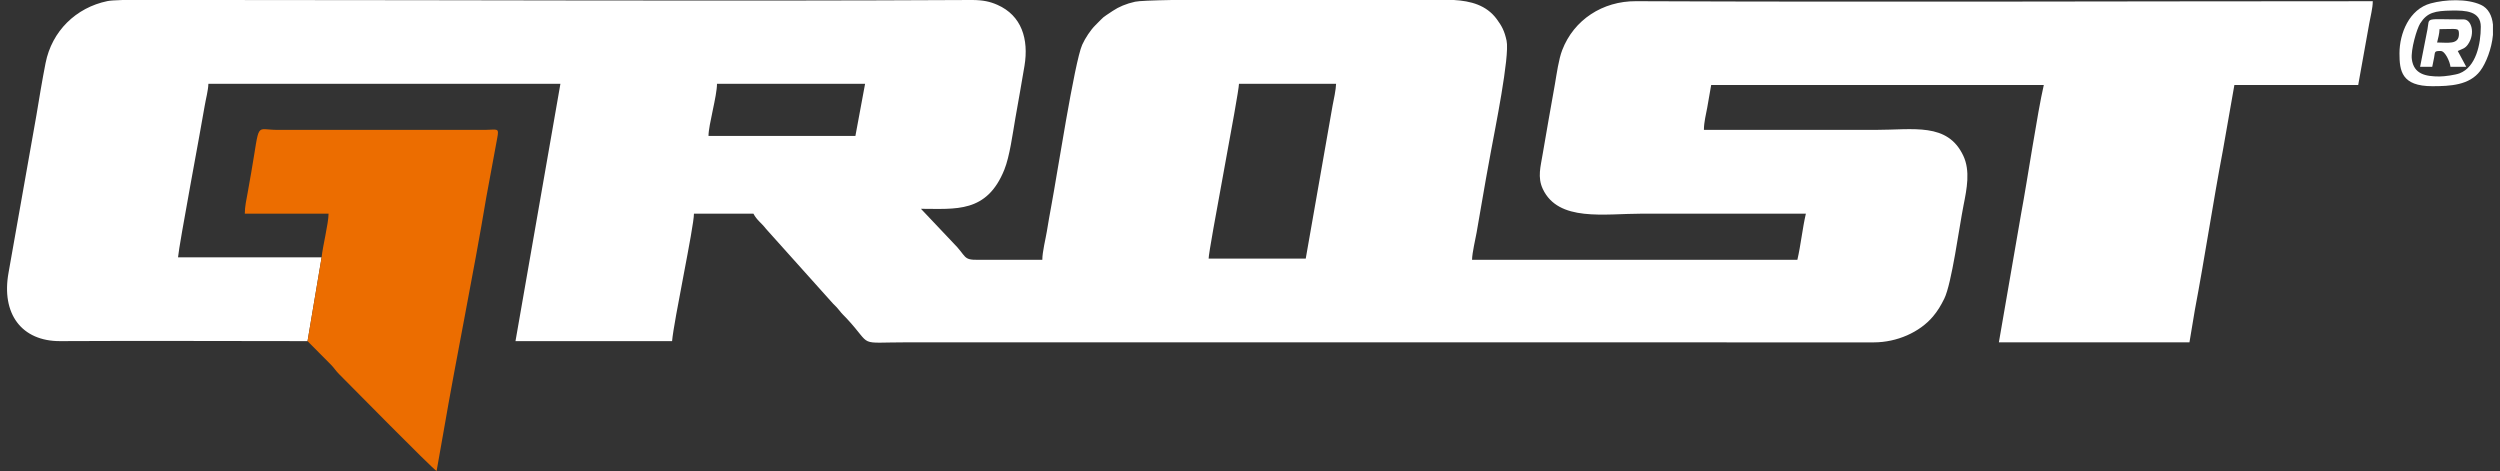
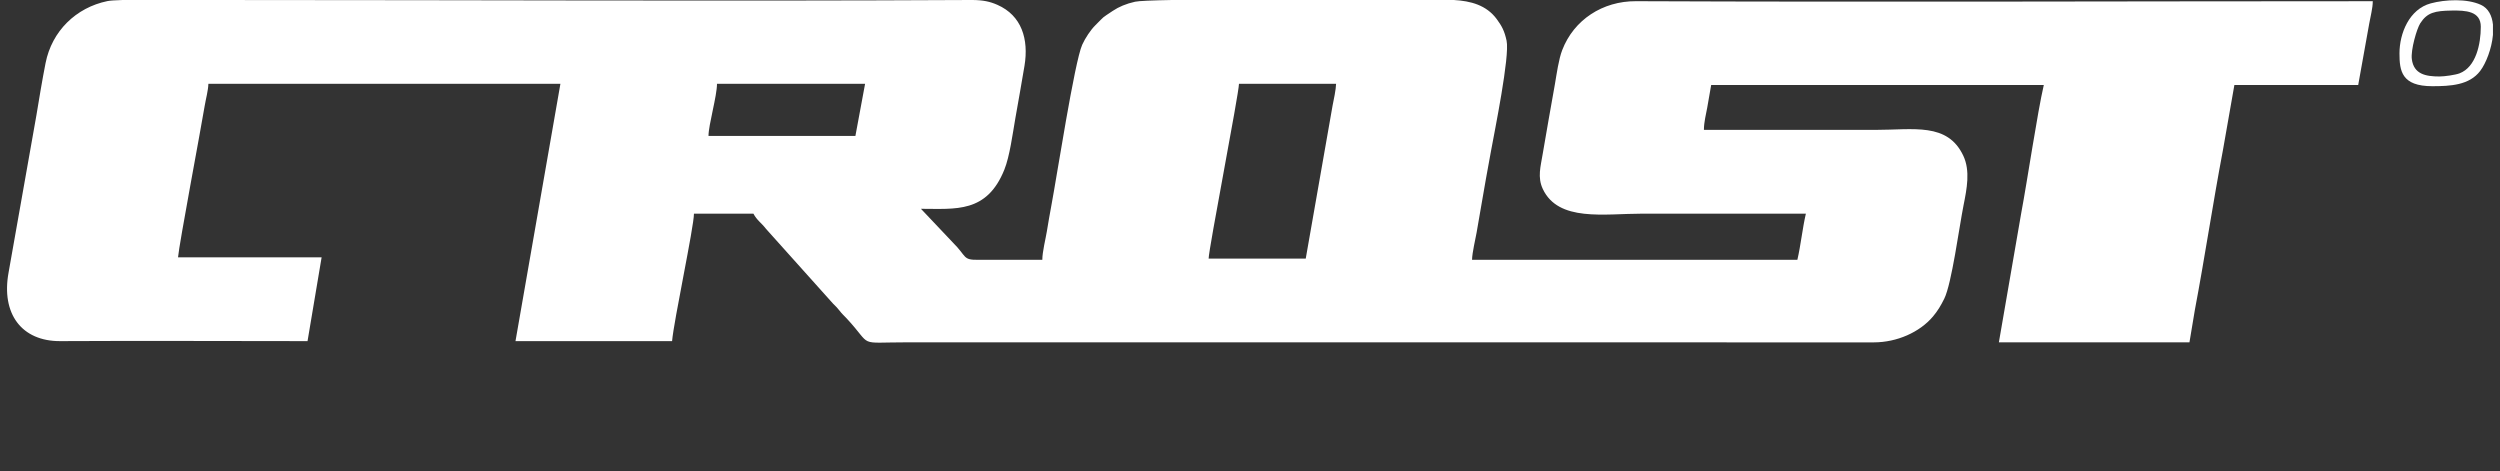
<svg xmlns="http://www.w3.org/2000/svg" width="138" height="26" viewBox="0 0 138 26" fill="none">
  <rect x="0" y="0" width="138" height="26" fill="#333333" stroke="none" />
  <path fill-rule="evenodd" clip-rule="evenodd" d="M72.077 14.273H66.716C66.73 13.689 68.379 5.213 68.392 4.624H73.752C73.746 4.932 73.616 5.542 73.557 5.836L72.077 14.273ZM6.769 0H12.548L12.708 0.001C26.299 0.001 39.999 0.071 53.568 0H53.672C54.261 0.004 54.645 0.085 55.058 0.268C56.393 0.858 56.796 2.155 56.551 3.638C56.385 4.647 56.219 5.541 56.044 6.549C55.9 7.379 55.734 8.636 55.441 9.363C54.472 11.774 52.756 11.526 50.836 11.526L52.595 13.385C53.374 14.156 53.127 14.353 53.983 14.342L57.536 14.34C57.536 13.899 57.719 13.187 57.785 12.78C57.872 12.258 57.944 11.826 58.044 11.296C58.337 9.746 59.316 3.405 59.738 2.47C59.904 2.105 60.195 1.659 60.468 1.39C61.02 0.841 60.77 1.041 61.422 0.602C61.757 0.377 62.17 0.202 62.657 0.095C62.86 0.049 63.616 0.02 64.694 0H78.129L78.376 0.001L78.485 0H80.253C81.184 0.055 82.045 0.278 82.618 1.052C82.896 1.428 83.048 1.704 83.164 2.249C83.347 3.108 82.501 7.245 82.301 8.348C82.114 9.381 81.936 10.323 81.764 11.363C81.676 11.9 81.601 12.311 81.507 12.848C81.442 13.219 81.266 13.931 81.257 14.34H99.215C99.405 13.525 99.494 12.611 99.684 11.794C96.669 11.794 93.654 11.794 90.638 11.794C88.558 11.794 86.026 12.259 85.164 10.434C84.858 9.787 85.045 9.184 85.153 8.521C85.364 7.237 85.603 5.963 85.832 4.642C85.927 4.09 86.038 3.273 86.234 2.766C86.878 1.088 88.469 0.058 90.302 0.066C103.826 0.123 117.443 0.067 130.977 0.067C130.977 0.458 130.843 0.936 130.785 1.282L130.173 4.691H123.338L122.707 8.282C122.147 11.242 121.704 14.213 121.155 17.116L120.858 18.896H110.338L111.573 11.755C111.905 9.995 112.468 6.19 112.818 4.691H94.457L94.238 5.946C94.177 6.299 94.056 6.73 94.056 7.17H103.503C105.64 7.17 107.503 6.749 108.375 8.598C108.769 9.434 108.566 10.437 108.39 11.319C108.147 12.535 107.735 15.656 107.324 16.486C107.142 16.856 106.963 17.159 106.701 17.47C105.966 18.341 104.711 18.897 103.439 18.899L50.098 18.896C47.231 18.896 48.226 19.178 46.732 17.573C46.573 17.4 46.487 17.34 46.347 17.154C46.219 16.988 46.15 16.925 45.993 16.77L42.287 12.637C42.02 12.29 41.785 12.165 41.589 11.794H38.306C38.306 12.525 37.192 17.718 37.099 18.83H28.455L30.935 4.624H11.503C11.494 4.987 11.36 5.472 11.301 5.83C11.083 7.15 9.888 13.479 9.827 14.206C12.469 14.206 15.111 14.206 17.753 14.206L16.976 18.83C12.428 18.83 7.874 18.805 3.327 18.83C1.196 18.842 0.056 17.325 0.474 15.039L2.006 6.385C2.157 5.467 2.332 4.41 2.516 3.478C2.864 1.722 4.187 0.42 5.933 0.06C6.067 0.032 6.366 0.013 6.769 0ZM47.218 7.505H39.109C39.109 6.894 39.578 5.306 39.578 4.624H47.753L47.218 7.505Z" fill="white" />
-   <path fill-rule="evenodd" clip-rule="evenodd" d="M17.753 14.206L16.976 18.83L18.288 20.151C18.472 20.343 18.525 20.461 18.722 20.656C19.419 21.351 23.766 25.776 24.1 26L24.483 23.837C25.215 19.578 26.133 15.155 26.839 10.914L27.446 7.627C27.559 7.029 27.469 7.163 26.781 7.17H15.322C14.056 7.17 14.371 6.629 13.866 9.534C13.797 9.933 13.746 10.227 13.675 10.616C13.605 11.002 13.513 11.4 13.513 11.794H18.136C18.136 12.325 17.815 13.578 17.753 14.206Z" fill="#EC6D00" />
  <path fill-rule="evenodd" clip-rule="evenodd" d="M134.662 4.222C133.898 4.222 133.241 4.096 133.133 3.266C133.067 2.755 133.405 1.586 133.6 1.283C133.983 0.69 134.401 0.596 135.343 0.583C136.096 0.572 136.94 0.607 136.94 1.475C136.94 2.424 136.679 3.703 135.763 4.05C135.539 4.135 134.939 4.222 134.662 4.222ZM137.611 1.357V1.925C137.542 2.688 137.225 3.499 136.905 3.918C136.306 4.704 135.262 4.758 134.26 4.758C132.564 4.758 132.451 3.908 132.451 2.949C132.451 1.836 132.992 0.506 134.177 0.186C134.981 -0.032 136.184 -0.084 136.943 0.266C137.364 0.46 137.561 0.871 137.611 1.357Z" fill="white" />
-   <path fill-rule="evenodd" clip-rule="evenodd" d="M134.528 2.346C134.578 2.13 134.657 1.859 134.662 1.609C135.648 1.609 135.734 1.514 135.734 1.877C135.734 2.486 135.113 2.346 134.528 2.346ZM133.59 3.686H134.26C134.299 3.519 134.324 3.392 134.362 3.183C134.423 2.844 134.363 2.815 134.729 2.815C134.98 2.815 135.244 3.436 135.265 3.686H136.136C135.978 3.386 135.819 3.102 135.668 2.815C135.914 2.696 136.069 2.687 136.235 2.445C136.651 1.837 136.42 1.072 136.002 1.072C133.797 1.072 134.123 0.924 133.997 1.613L133.59 3.686Z" fill="white" />
</svg>